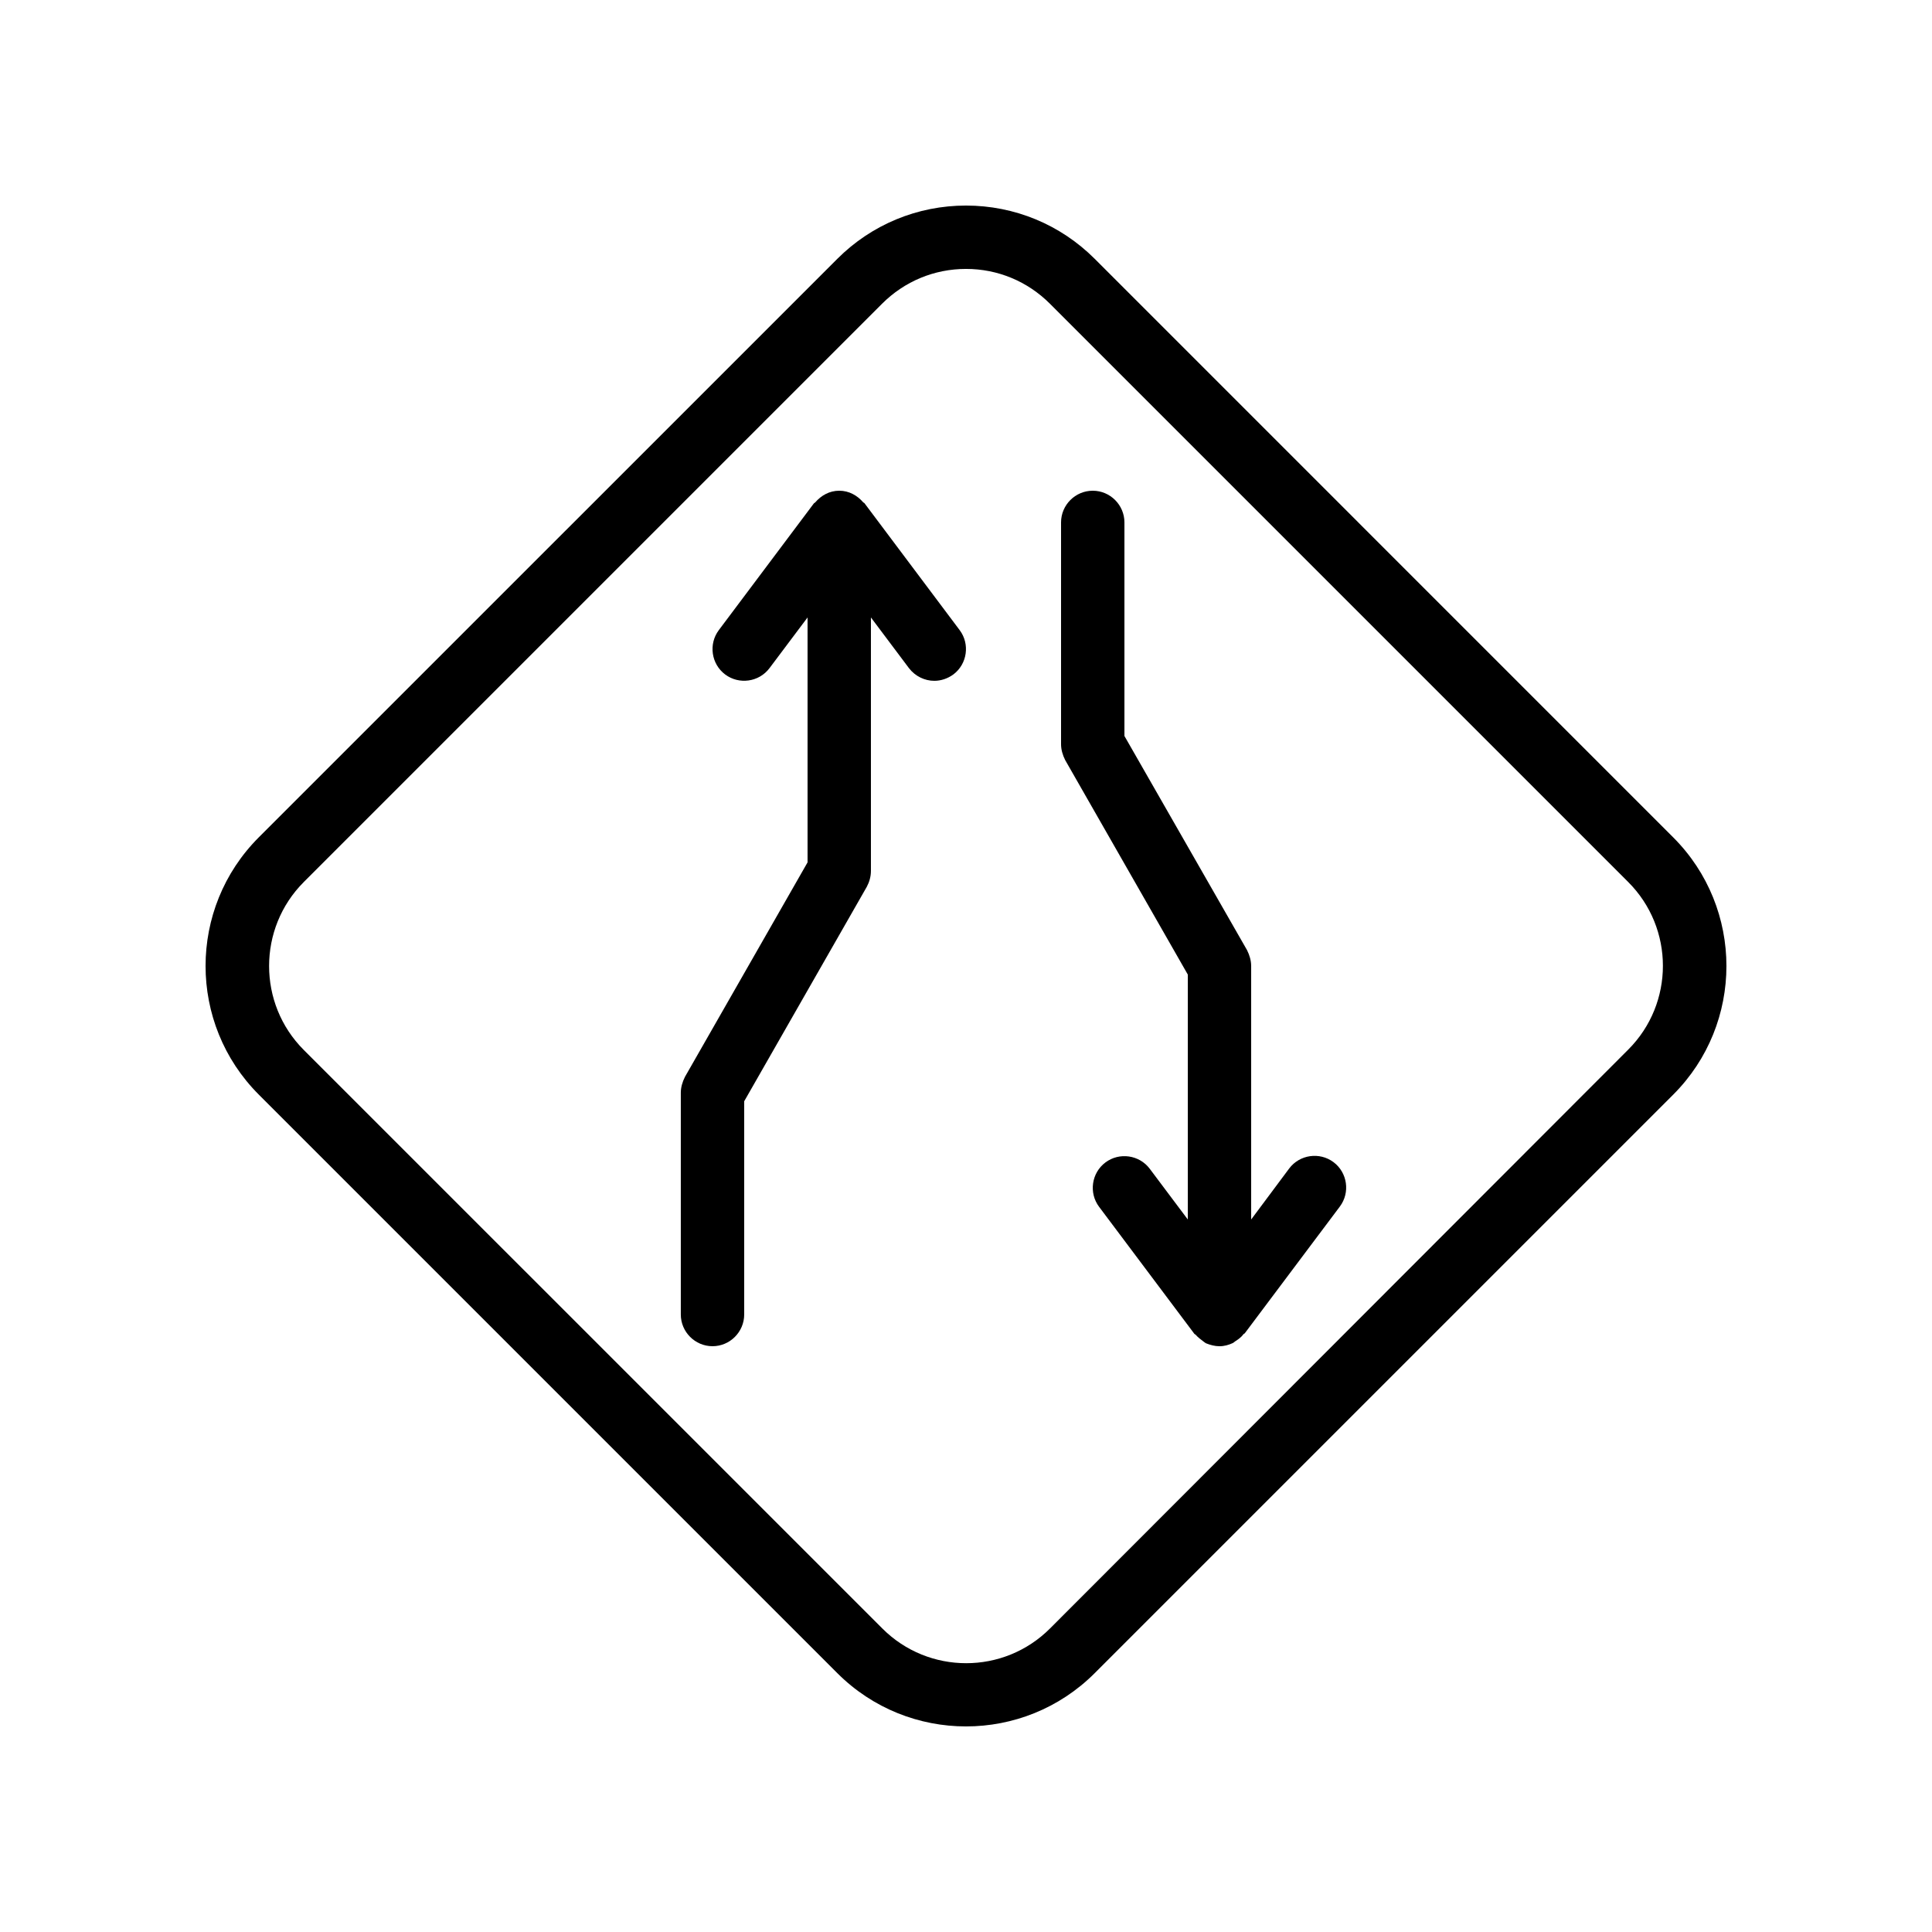
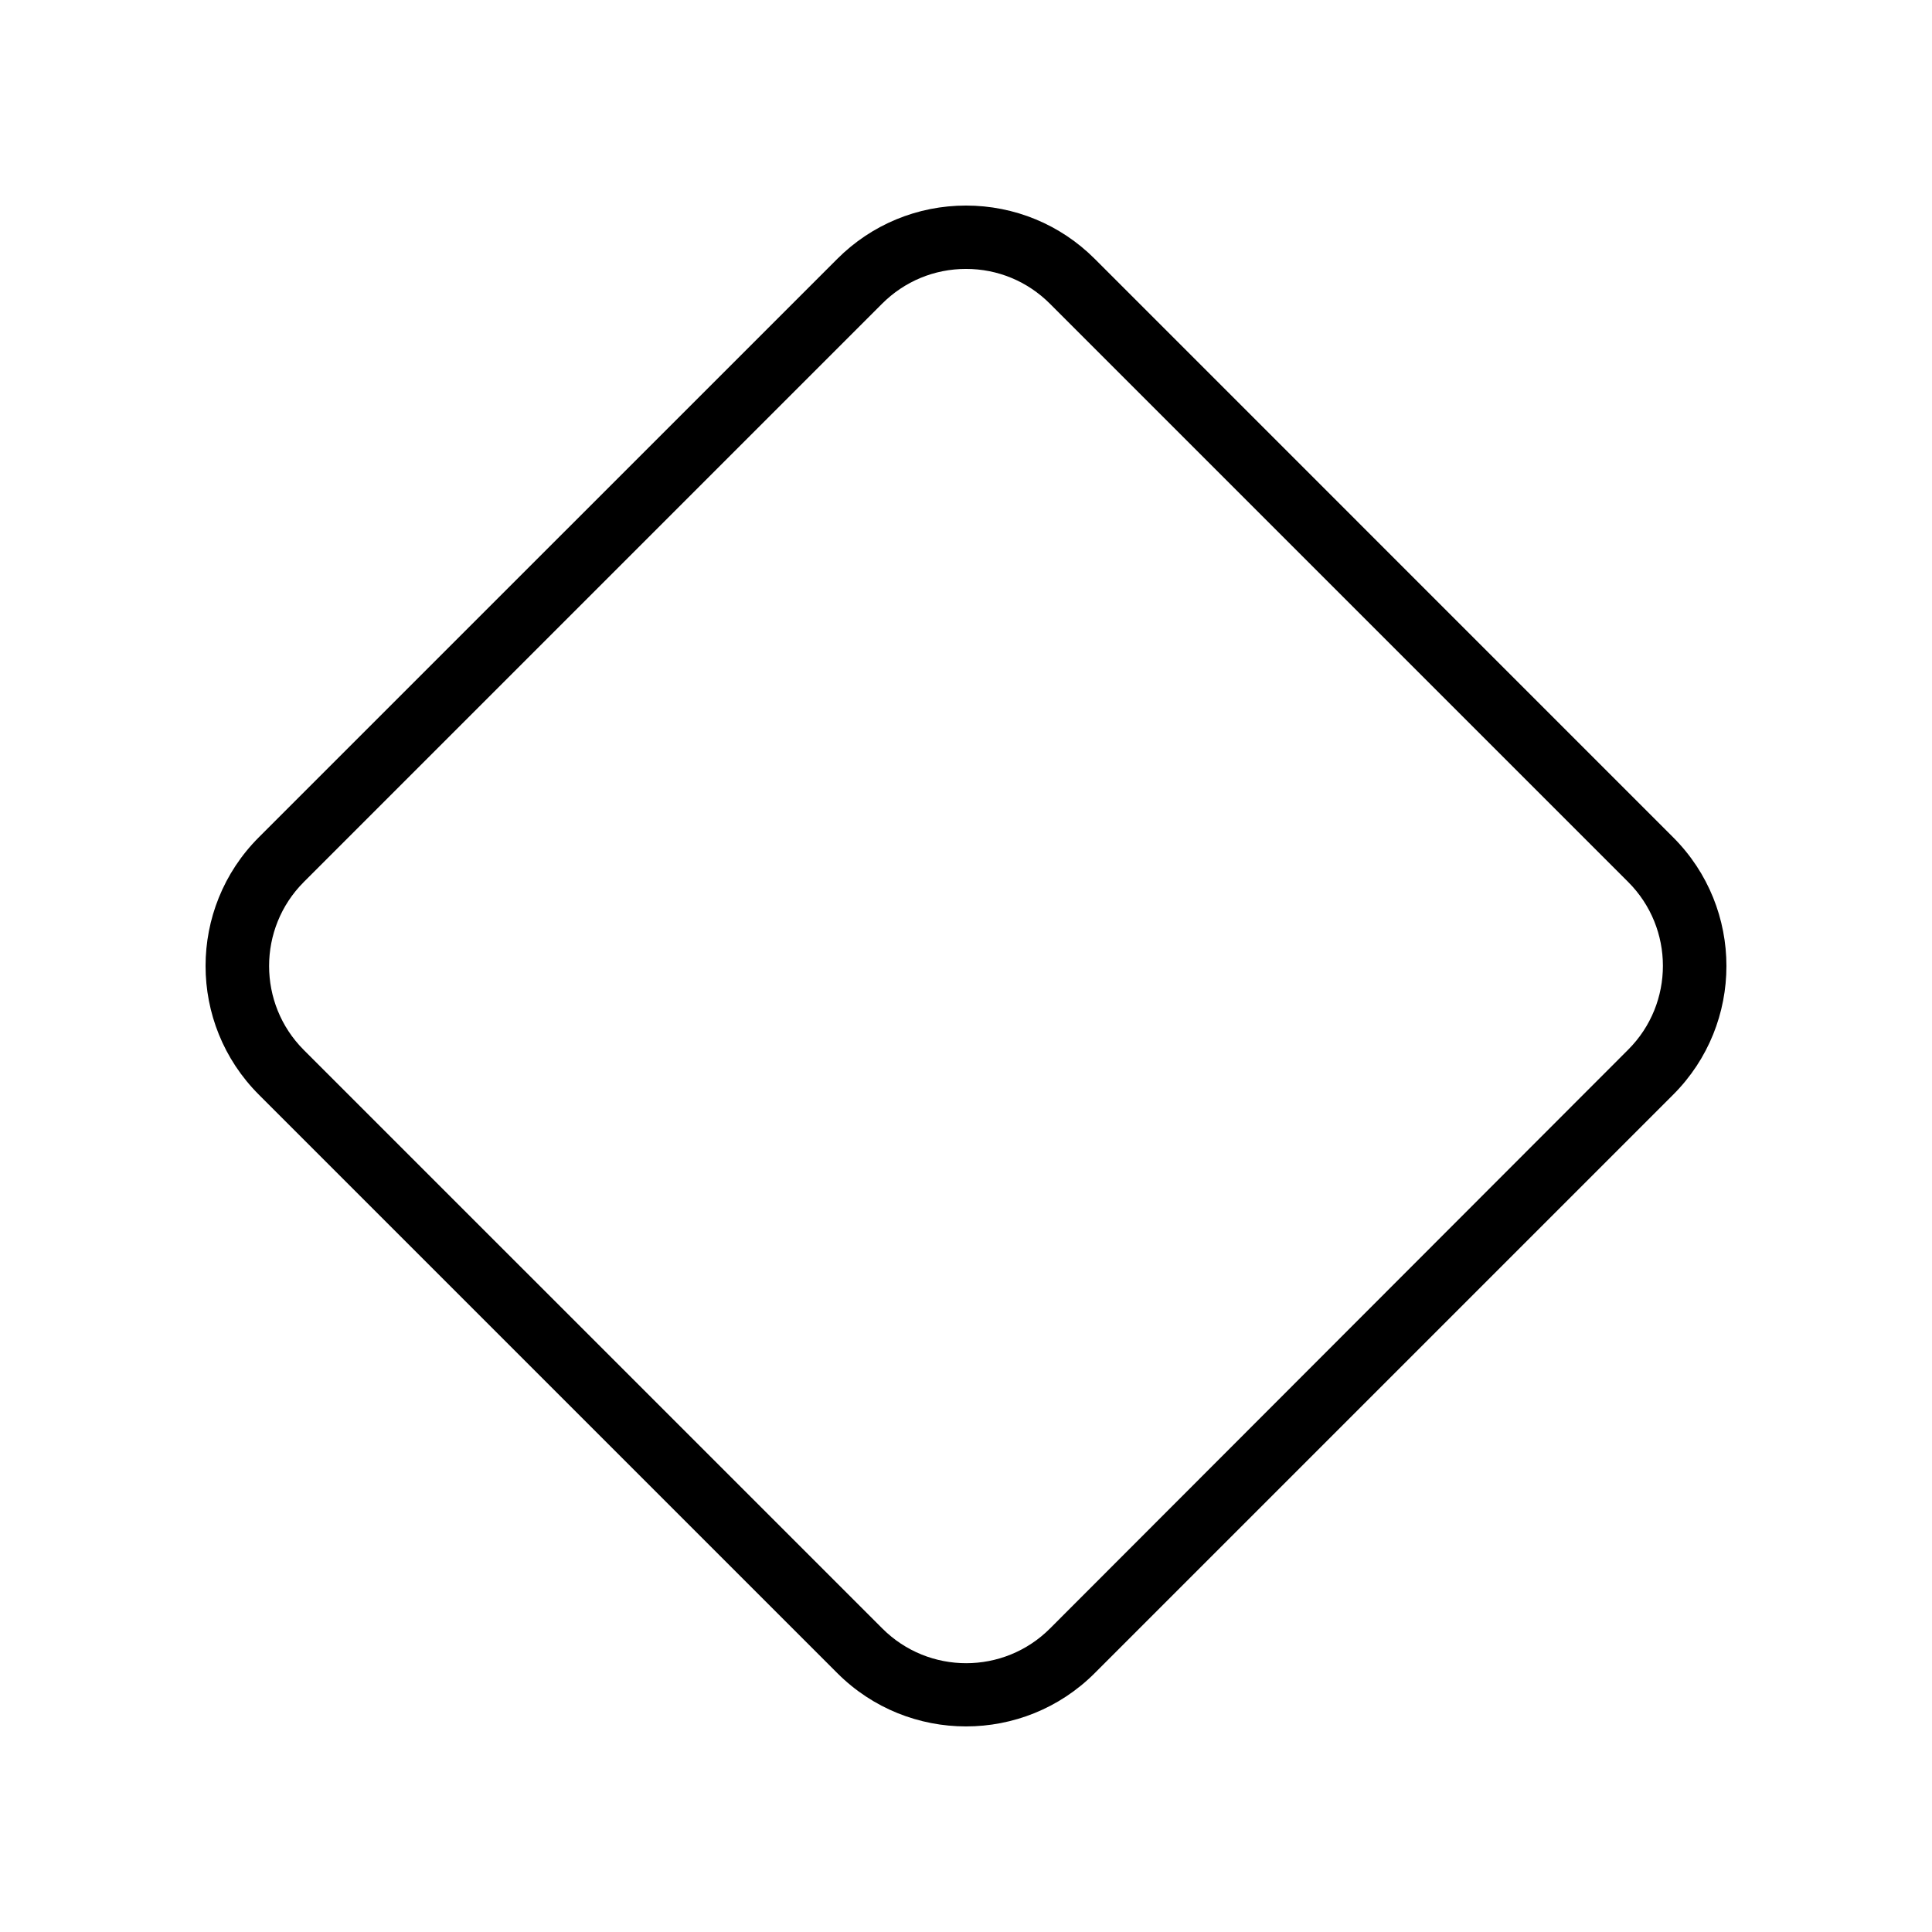
<svg xmlns="http://www.w3.org/2000/svg" fill="#000000" width="800px" height="800px" version="1.1" viewBox="144 144 512 512">
  <g>
    <path d="m365.91 587.41c9.406 9.406 21.75 14.109 34.094 14.109s24.688-4.703 34.09-14.105l153.32-153.32c18.809-18.809 18.809-49.375 0-68.184l-153.32-153.33c-9.07-9.07-21.246-14.105-34.09-14.105-12.848 0-25.023 5.039-34.09 14.105l-153.33 153.32c-18.809 18.809-18.809 49.375 0 68.184zm-141.4-209.67 153.24-153.24c5.961-5.961 13.855-9.234 22.254-9.234s16.289 3.273 22.25 9.238l153.24 153.24c12.258 12.258 12.258 32.16 0 44.418l-153.24 153.41c-12.258 12.258-32.16 12.258-44.418 0l-153.33-153.32c-12.258-12.258-12.258-32.242 0-44.504z" />
-     <path d="m458.78 402.27v64.906l-10.078-13.434c-2.769-3.695-8.062-4.449-11.754-1.68-3.695 2.769-4.449 8.062-1.68 11.754l25.191 33.586c0.082 0.168 0.25 0.168 0.418 0.336 0.586 0.672 1.258 1.176 1.93 1.68 0.25 0.168 0.504 0.418 0.84 0.586 1.094 0.426 2.269 0.762 3.527 0.762s2.434-0.336 3.527-0.84c0.336-0.168 0.504-0.418 0.84-0.586 0.754-0.504 1.426-1.008 1.93-1.68 0.082-0.168 0.25-0.168 0.418-0.336l25.191-33.586c2.769-3.695 2.016-8.984-1.68-11.754-3.695-2.769-8.984-2.016-11.754 1.68l-10.074 13.512v-67.176c0-1.426-0.418-2.856-1.09-4.199l-32.496-56.758v-56.598c0-4.617-3.777-8.398-8.398-8.398-4.617 0-8.398 3.777-8.398 8.398v58.777c0 1.426 0.418 2.856 1.09 4.199z" />
-     <path d="m332.82 500.76c4.617 0 8.398-3.777 8.398-8.398v-56.512l32.496-56.848c0.668-1.258 1.09-2.684 1.09-4.195v-67.176l10.078 13.434c1.68 2.184 4.199 3.359 6.719 3.359 1.762 0 3.527-0.586 5.039-1.68 3.695-2.769 4.449-8.062 1.68-11.754l-25.191-33.586c-0.082-0.168-0.25-0.168-0.336-0.25-1.598-1.852-3.781-3.109-6.387-3.109-2.602 0-4.785 1.258-6.383 3.106-0.082 0.082-0.25 0.168-0.336 0.25l-25.191 33.586c-2.769 3.695-2.016 8.984 1.68 11.754 3.695 2.769 8.984 2.016 11.754-1.68l10.082-13.43v64.906l-32.496 56.848c-0.672 1.344-1.094 2.773-1.094 4.199v58.777c0 4.617 3.781 8.398 8.398 8.398z" />
  </g>
</svg>